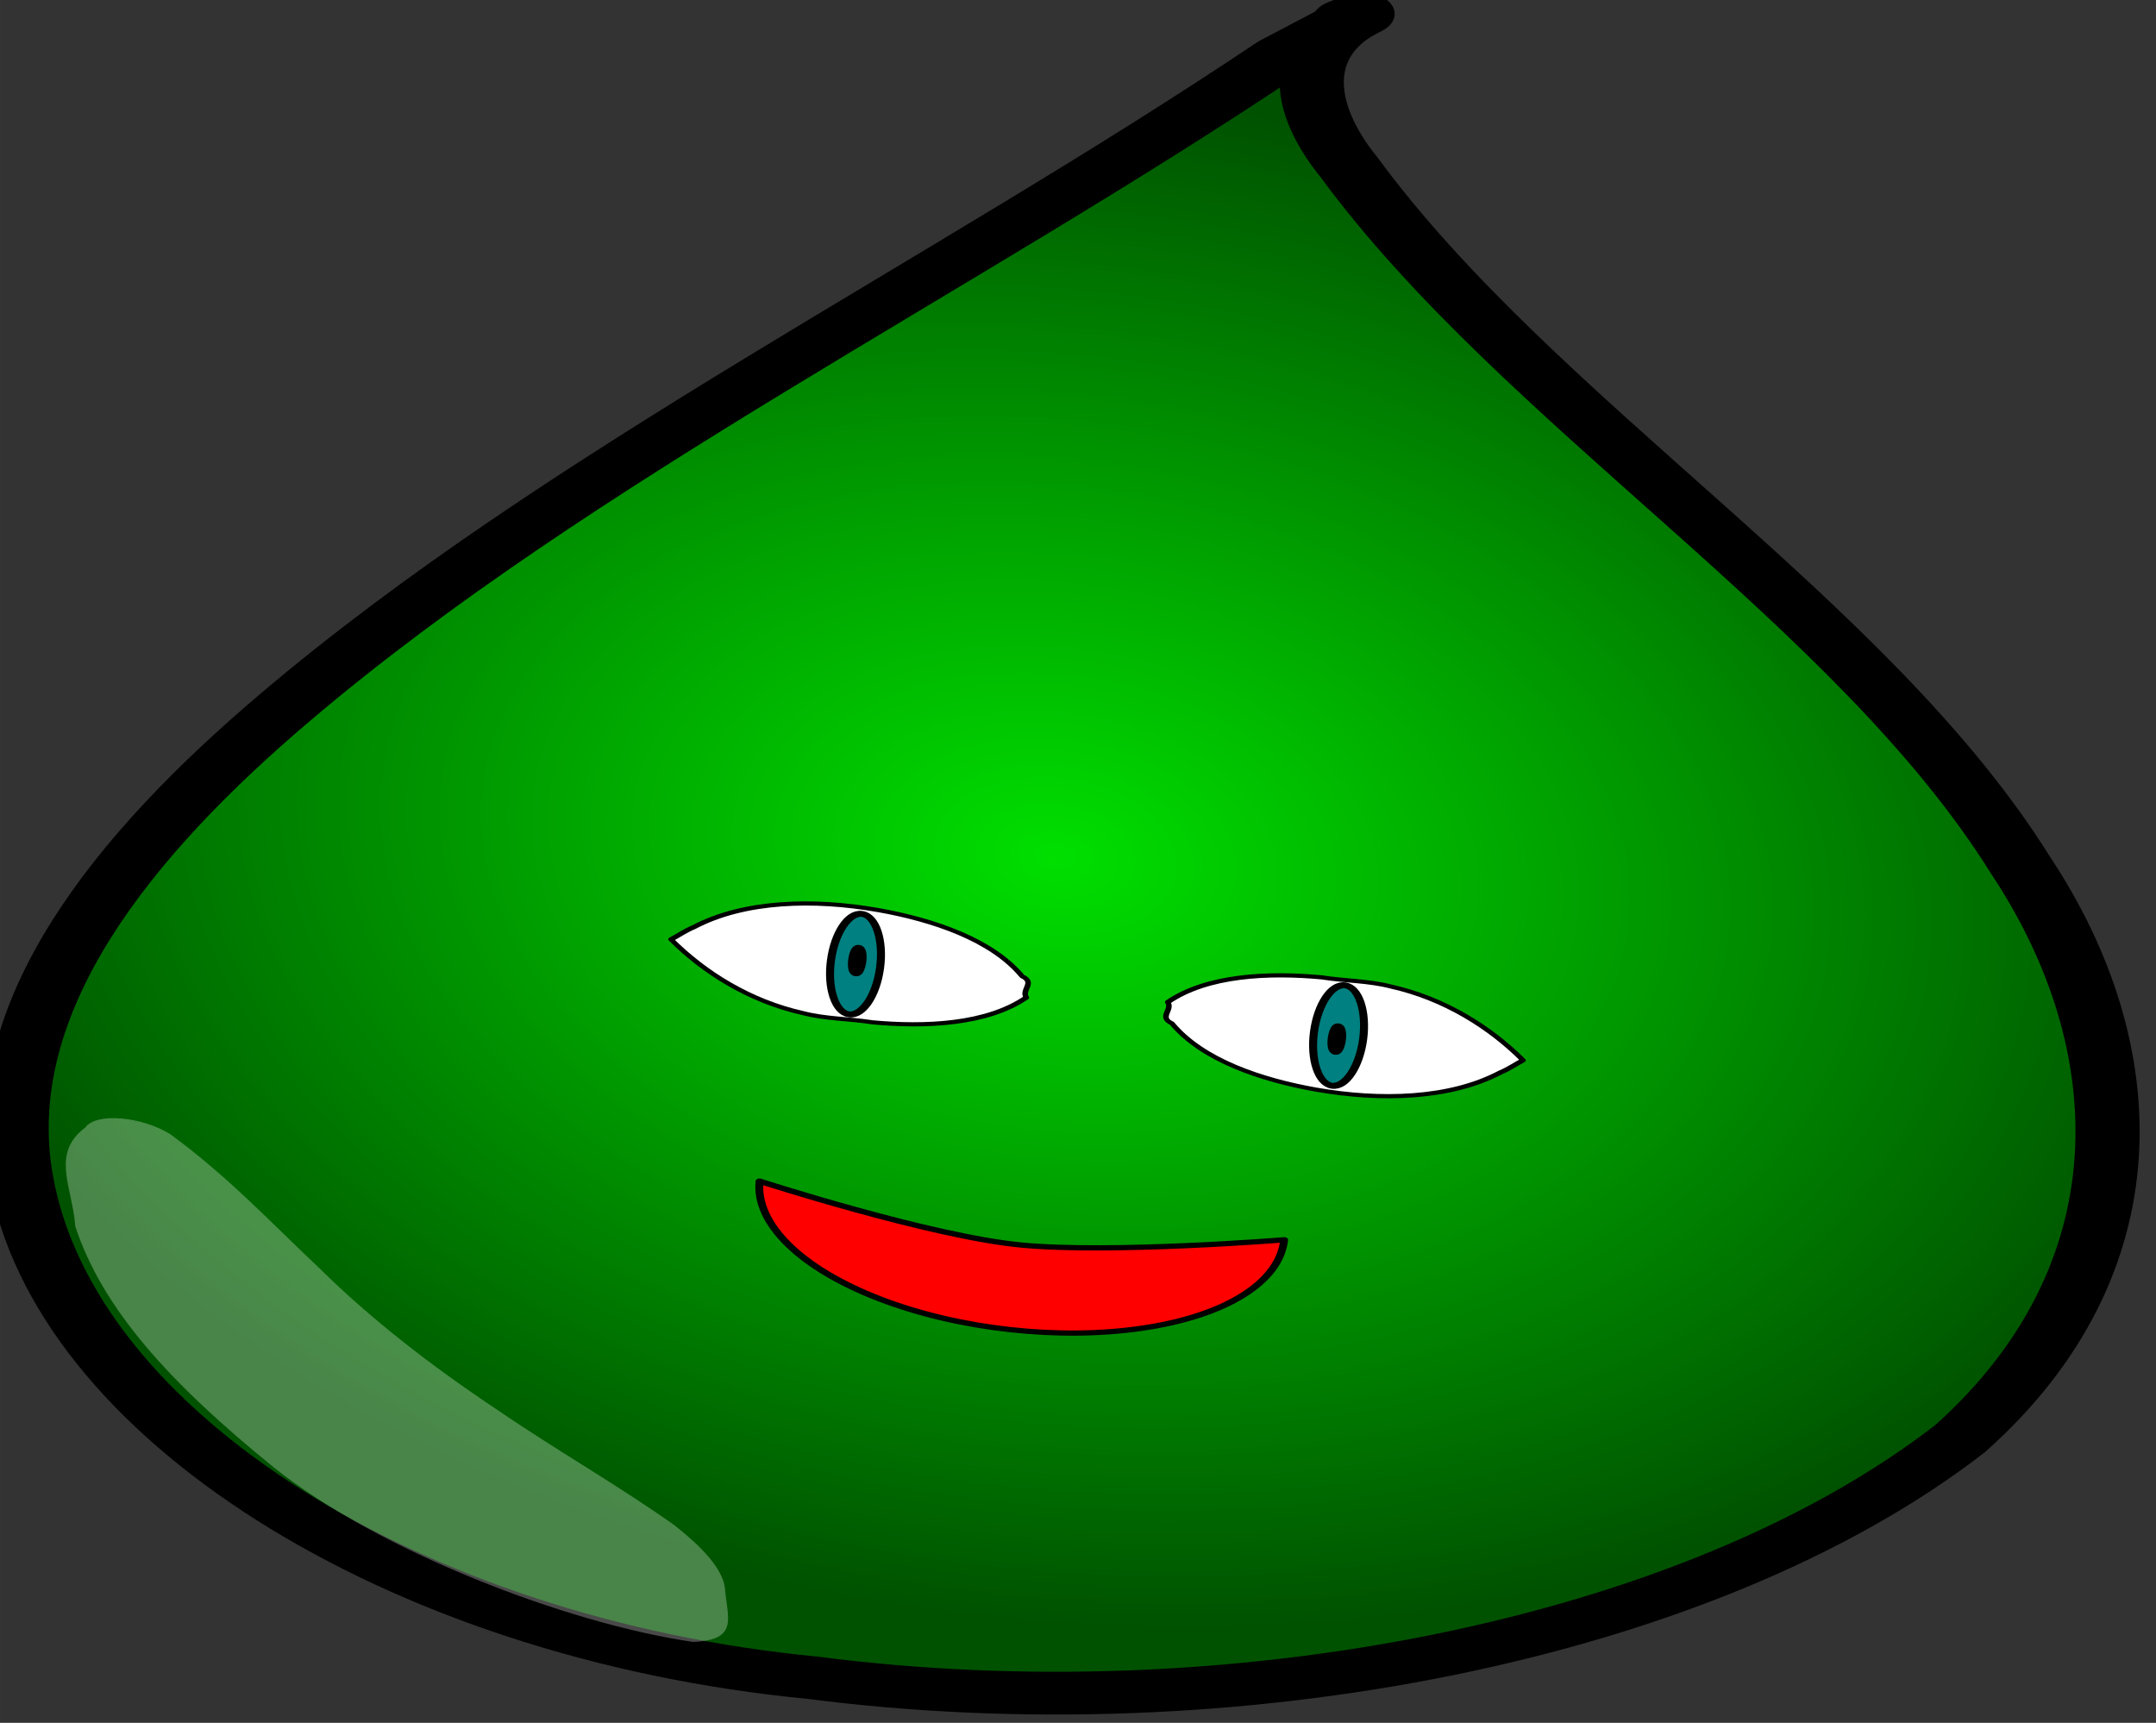
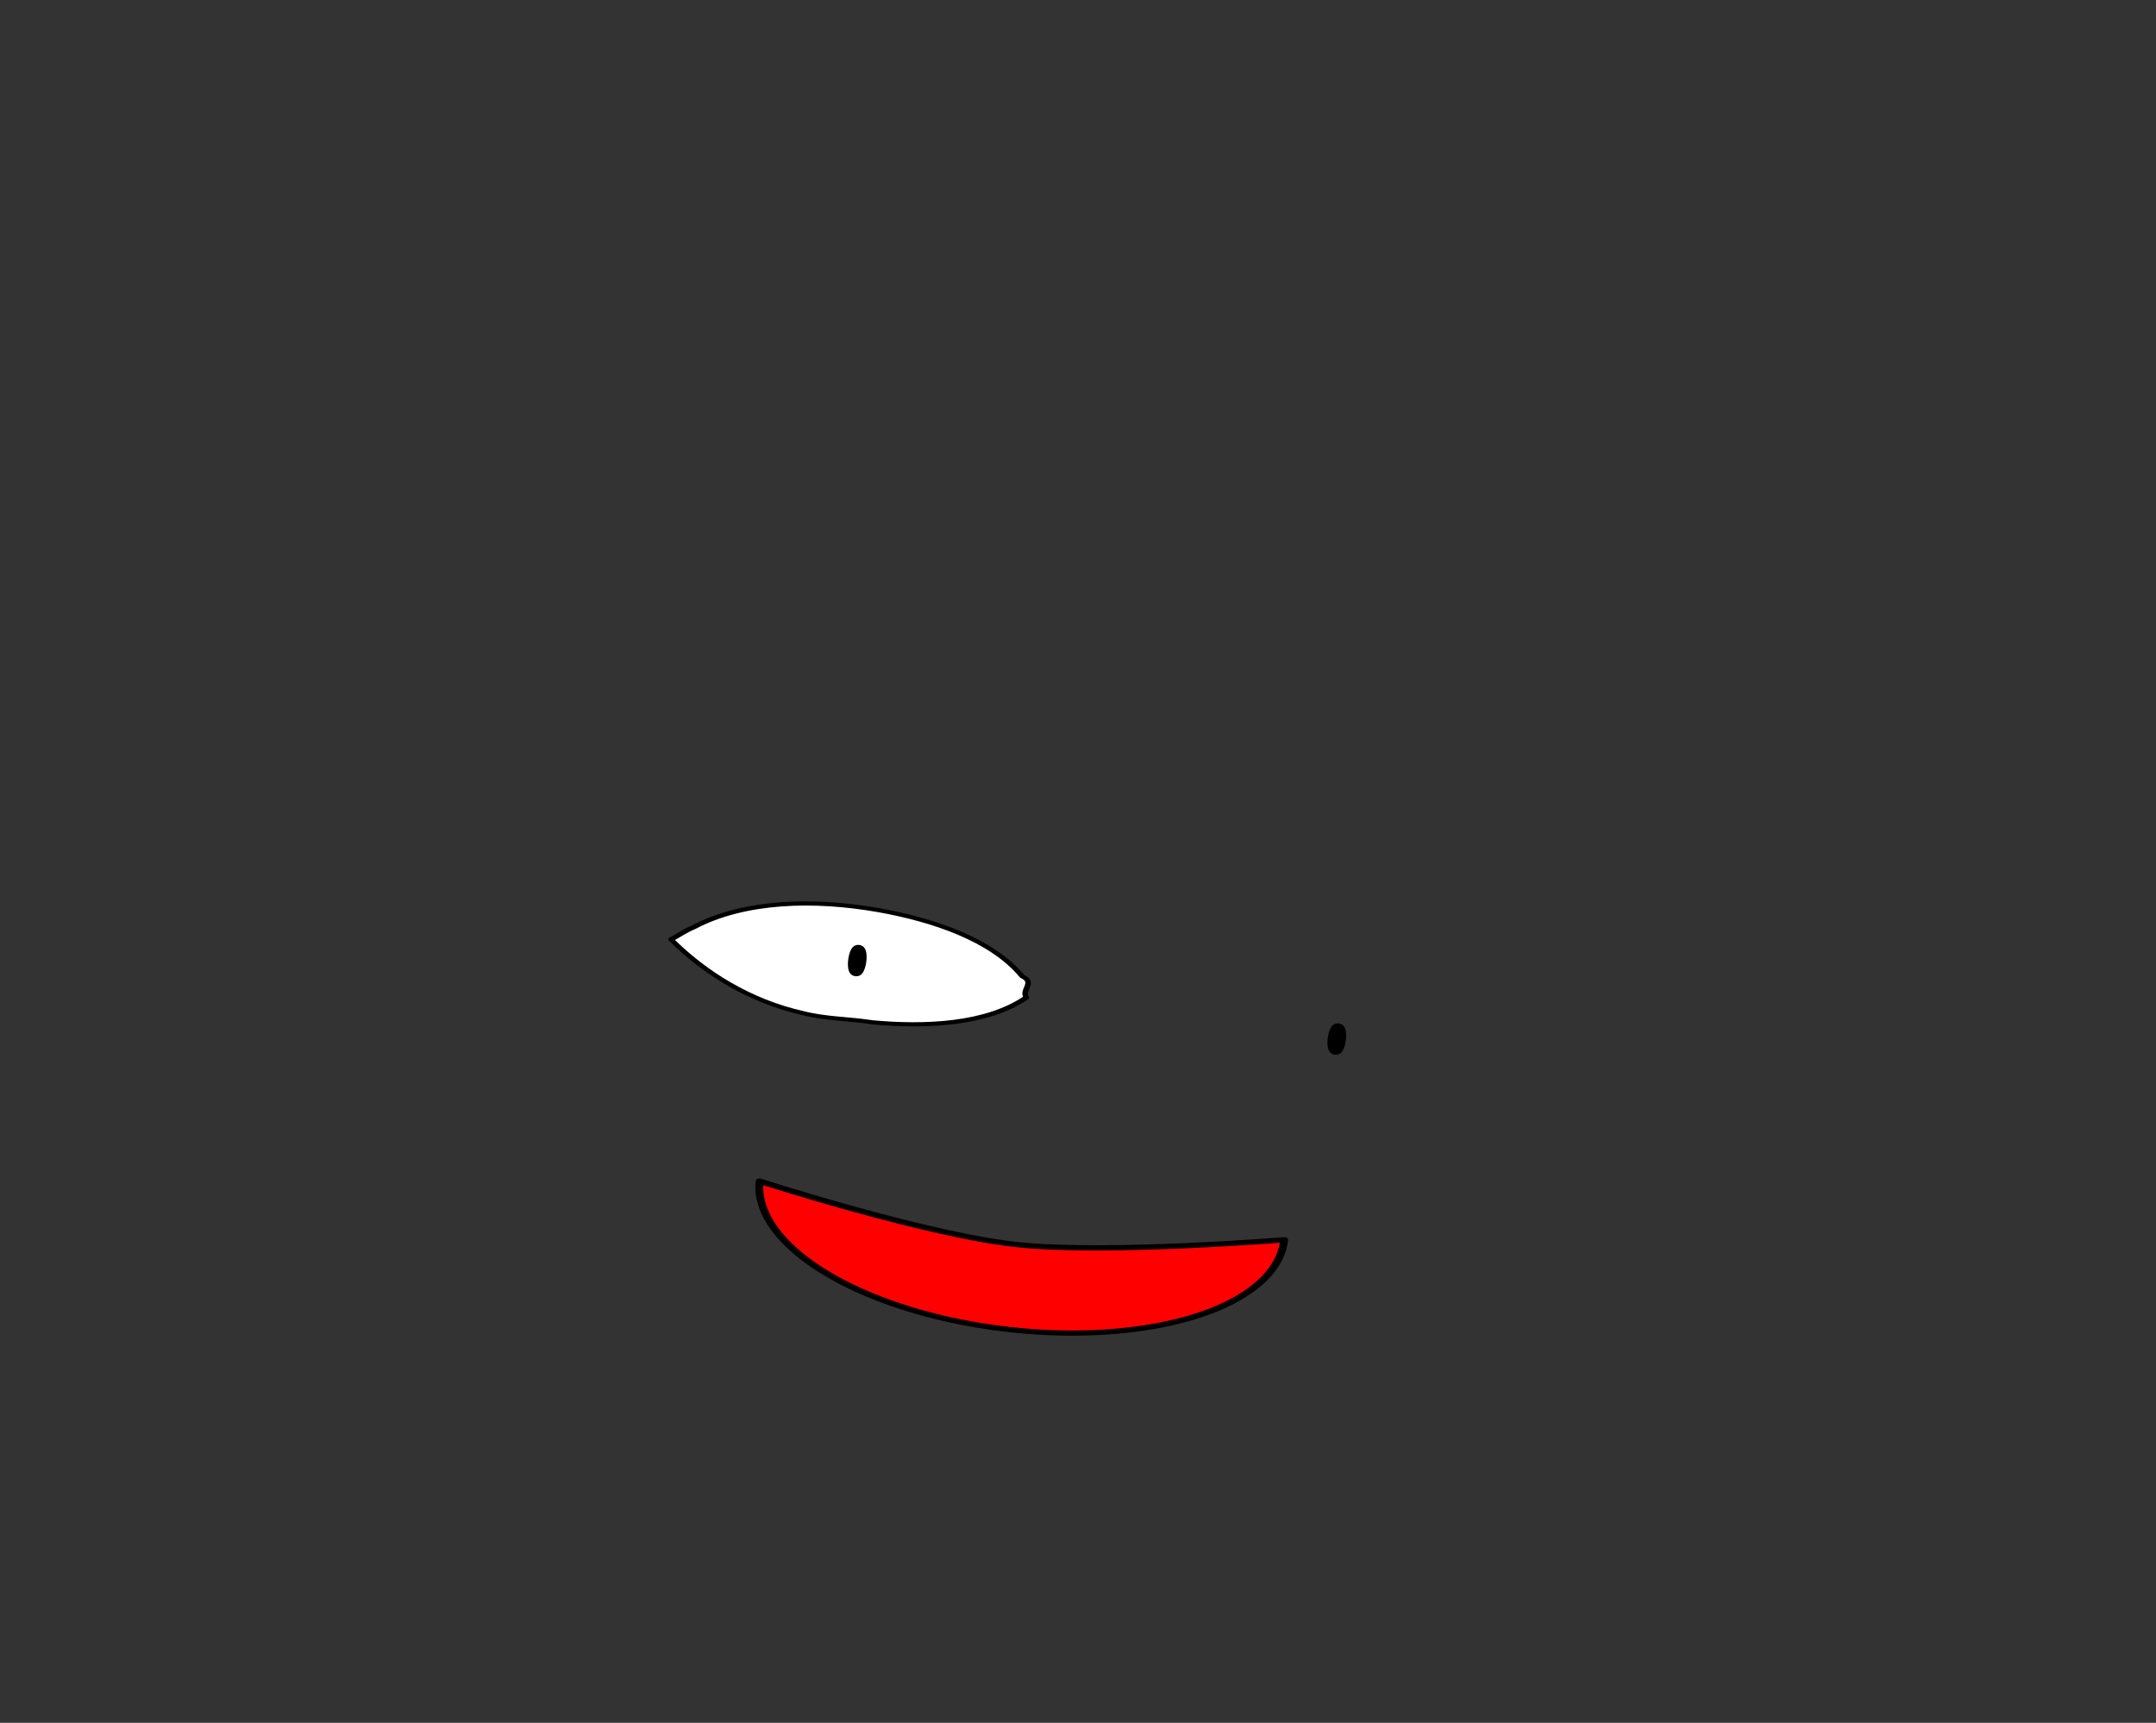
<svg xmlns="http://www.w3.org/2000/svg" width="86.139mm" height="68.836mm" version="1.1" viewBox="0 0 305.22 243.91">
  <rect x="0" y="0" width="305.22" height="243.91" fill="#333333" stroke="none" />
  <defs>
    <radialGradient id="a" cx="491.06" cy="291.72" r="11.121" gradientTransform="matrix(1.093 .199 -.082 1.056 -21.791 -113.73)" gradientUnits="userSpaceOnUse">
      <stop stop-color="#00df00" offset="0" />
      <stop stop-color="#005200" offset="1" />
    </radialGradient>
  </defs>
  <g transform="translate(-223.11 -253.18)">
    <g transform="matrix(9.013 0 0 9.201 -3331.2 -2277.7)">
-       <path transform="matrix(1.522 0 0 .994 -336.4 -2.05)" d="m494.12 279.04-0.121 0.07zm-0.789 0.64c-3.37 3.393-7.334 6.327-10.262 10.06-1.658 2.109-3.041 4.634-2.725 7.279 0.446 3.799 3.937 7.132 8.173 7.741 4.298 0.835 9.135-0.558 11.839-3.703 1.949-2.605 1.877-6.044 0.622-8.878-1.633-3.929-5.059-6.982-6.929-10.802-0.393-0.722-0.675-1.792 0.14-2.374z" fill="url(#a)" stroke="#000" stroke-linecap="round" stroke-linejoin="round" stroke-width=".662" />
      <g transform="matrix(1.982 .267 -.192 1.433 -515.53 -269.76)" stroke="#000" stroke-linecap="round" stroke-linejoin="round">
-         <path d="m498.41 297.83c-0.435 0.025-0.907 0.146-1.184 0.486 0.049 0.072-0.058 0.171 0.054 0.217 0.275 0.344 0.753 0.467 1.19 0.49 0.51 0.026 1.051-0.093 1.417-0.448 0.061-0.048 0.109-0.108 0.164-0.162-0.289-0.298-0.672-0.537-1.104-0.586-0.176-0.028-0.358 7e-3 -0.536 4e-3z" fill="#fff" stroke-width=".044" />
-         <ellipse cx="498.59" cy="298.42" rx=".195" ry=".539" fill="#008080" stroke-width=".063" />
        <ellipse cx="498.58" cy="298.46" rx=".031" ry=".128" fill="#008080" stroke-width=".081" />
      </g>
      <g transform="matrix(-1.982 -.267 .192 -1.433 1338.7 850.66)" stroke="#000" stroke-linecap="round" stroke-linejoin="round">
        <path d="m498.41 297.83c-0.435 0.025-0.907 0.146-1.184 0.486 0.049 0.072-0.058 0.171 0.054 0.217 0.275 0.344 0.753 0.467 1.19 0.49 0.51 0.026 1.051-0.093 1.417-0.448 0.061-0.048 0.109-0.108 0.164-0.162-0.289-0.298-0.672-0.537-1.104-0.586-0.176-0.028-0.358 7e-3 -0.536 4e-3z" fill="#fff" stroke-width=".044" />
-         <ellipse cx="498.59" cy="298.42" rx=".195" ry=".539" fill="#008080" stroke-width=".063" />
        <ellipse cx="498.58" cy="298.46" rx=".031" ry=".128" fill="#008080" stroke-width=".081" />
      </g>
      <path transform="matrix(1.522 0 0 .994 -336.4 -2.05)" d="m493.38 297.98c-0.047 0.658-0.606 1.181-1.467 1.369-0.861 0.189-1.893 0.016-2.707-0.454-0.814-0.47-1.287-1.165-1.24-1.823 0 0 1.763 0.855 2.698 0.989 0.935 0.134 2.716-0.081 2.716-0.081z" fill="#f00" stroke="#000" stroke-linecap="round" stroke-linejoin="round" stroke-width=".081" />
-       <path d="m404.97 298.55c-0.884-0.617-1.895-1.18-2.8-1.788-1.052-0.685-2.004-1.413-2.786-2.17-0.758-0.696-1.435-1.415-2.358-2.076-0.442-0.269-1.165-0.339-1.335-0.099-0.549 0.399-0.194 0.931-0.155 1.519 0.426 1.263 1.47 2.402 3.128 3.716 1.63 1.272 4.583 2.394 6.578 2.678 0.718-0.031 0.538-0.361 0.499-0.82-0.031-0.311-0.384-0.656-0.772-0.959z" fill="#fff" opacity=".289" />
    </g>
  </g>
</svg>